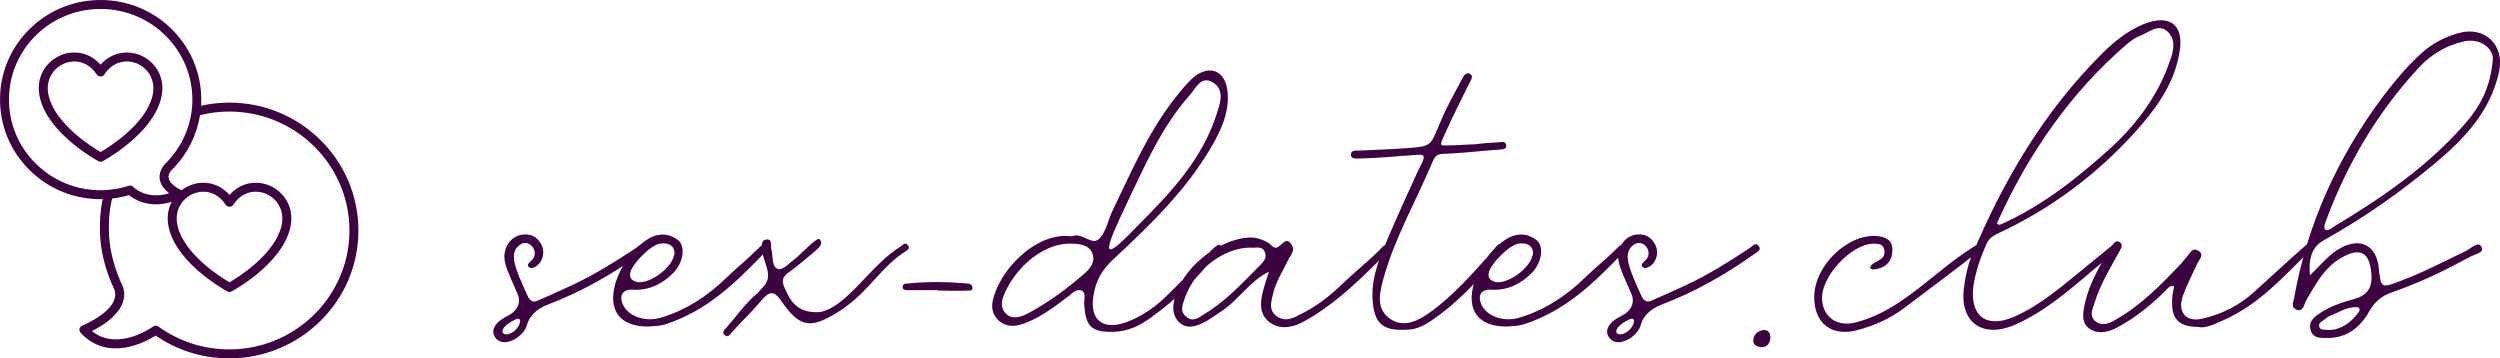
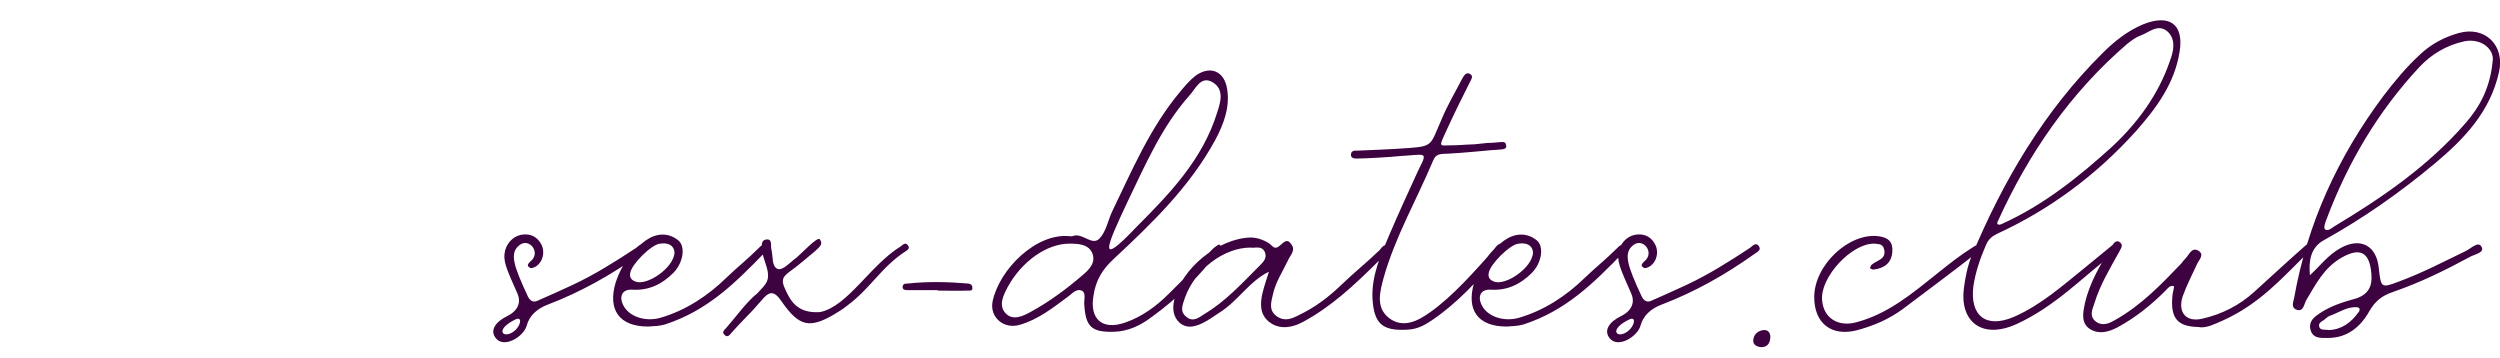
<svg xmlns="http://www.w3.org/2000/svg" class="looka-1j8o68f" viewBox="0 0 369.97 53.02">
  <defs id="SvgjsDefs1919" />
  <g id="SvgjsG1920" featurekey="symbolFeature-0" transform="matrix(0.663,0,0,0.663,-6.629,-6.637)" fill="#3d0240">
-     <path d="M61.175,32.914c-2.126,0-4.236,0.244-6.292,0.697  c0.383-6.066-1.747-12.251-6.42-16.962c-8.672-8.738-22.91-8.866-31.74-0.282  c-4.281,4.162-6.667,9.726-6.721,15.667c-0.053,5.939,2.232,11.543,6.436,15.78  c4.434,4.468,10.395,6.794,16.495,6.652c-1.099,4.854-0.458,9.731-0.432,9.918  c0.321,3.119,1.524,7.168,3.071,10.339c1.353,4.525-7.121,7.925-7.208,7.959  c-0.308,0.122-0.536,0.387-0.609,0.709c-0.073,0.322,0.018,0.66,0.243,0.902  c6.106,6.568,14.441,2.073,16.747,0.618C49.581,88.243,55.246,90,61.175,90  C77.069,90,90,77.196,90,61.457S77.069,32.914,61.175,32.914z M17.857,46.405  c-3.825-3.854-5.905-8.952-5.856-14.353c0.049-5.403,2.221-10.464,6.116-14.251  c8.047-7.822,21.022-7.707,28.926,0.257c7.802,7.863,7.873,20.243,0.161,28.184  c-0.137,0.141-0.276,0.281-0.418,0.418c-0.026,0.026-0.052,0.053-0.075,0.082  c-1.189,1.438-1.203,2.727-1.006,3.556c0.292,1.226,1.188,2.18,2.051,2.845  c-5.06,1.554-7.86-1.258-7.985-1.388c-0.192-0.204-0.457-0.314-0.728-0.314  c-0.102,0-0.204,0.016-0.304,0.047C31.318,53.853,23.316,51.906,17.857,46.405z   M61.175,88c-5.739,0-11.212-1.767-15.827-5.11  c-0.353-0.255-0.831-0.253-1.182,0.007c-0.083,0.061-7.821,5.688-13.659,1.01  c2.782-1.379,8.532-4.901,6.949-9.857c-0.015-0.047-0.033-0.093-0.055-0.137  c-1.467-2.986-2.61-6.806-2.916-9.765c-0.007-0.052-0.671-5.163,0.546-9.836  c1.259-0.147,2.517-0.388,3.762-0.75c0.879,0.718,2.933,2.058,6.003,2.058  c1.062,0,2.247-0.166,3.545-0.568c-0.856,1.612-1.197,3.626-0.63,5.946  c1.961,8.035,12.596,13.819,13.047,14.062c0.147,0.079,0.31,0.119,0.473,0.119  s0.325-0.04,0.473-0.119c0.452-0.243,11.085-6.027,13.047-14.062  c1.155-4.732-1.451-8.205-4.546-9.547c-2.697-1.168-6.362-0.9-8.974,2.077  c-2.613-2.975-6.278-3.246-8.975-2.077c-0.609,0.264-1.197,0.613-1.744,1.036  c-0.038-0.023-0.071-0.052-0.112-0.07c-0.665-0.294-2.457-1.332-2.754-2.588  c-0.131-0.557,0.055-1.137,0.569-1.773c0.143-0.139,0.283-0.28,0.42-0.422  c3.323-3.422,5.312-7.596,6.01-11.925c2.123-0.525,4.317-0.797,6.527-0.797  C75.966,34.914,88,46.821,88,61.457C88,76.093,75.966,88,61.175,88z M53.053,53.287  c0.685-0.297,1.489-0.484,2.336-0.484c1.71,0,3.592,0.763,5.006,2.926  c0.37,0.566,1.305,0.565,1.674,0c2.113-3.235,5.276-3.337,7.341-2.442  c2.325,1.008,4.278,3.637,3.398,7.237c-1.532,6.273-9.537,11.31-11.577,12.504  c-2.041-1.193-10.043-6.222-11.576-12.504  C48.776,56.923,50.728,54.295,53.053,53.287z" />
-     <path d="M45.969,31.925c1.155-4.733-1.451-8.205-4.546-9.547  c-2.695-1.167-6.361-0.899-8.974,2.077c-2.614-2.977-6.278-3.246-8.974-2.077  c-3.095,1.342-5.701,4.814-4.545,9.546c1.96,8.035,12.595,13.819,13.047,14.062  c0.147,0.079,0.31,0.119,0.473,0.119s0.325-0.04,0.473-0.119  C33.374,45.744,44.007,39.959,45.969,31.925z M32.449,43.955  c-2.041-1.195-10.046-6.232-11.576-12.504c-0.879-3.601,1.073-6.229,3.397-7.237  c0.685-0.297,1.489-0.484,2.336-0.484c1.709,0,3.592,0.762,5.005,2.926  c0.371,0.566,1.306,0.565,1.675,0c2.113-3.235,5.276-3.338,7.341-2.442  c2.325,1.008,4.277,3.637,3.398,7.237C42.495,37.723,34.49,42.759,32.449,43.955z" />
-   </g>
+     </g>
  <g id="SvgjsG1921" featurekey="nameFeature-0" transform="matrix(1.623,0,0,1.623,75.021,-16.27)" fill="#3d0240">
    <path d="M-1 40.88 c-0.6 -0.72 -0.04 -1.52 1.04 -2.04 c1.04 -0.52 1.24 -1.32 0.92 -2.04 c-1.04 -2.36 -1.36 -3 -1.12 -3.96 c0.24 -0.84 0.92 -1.4 1.72 -1.44 c0.76 -0.04 1.28 0.32 1.6 0.96 c0.28 0.56 0.2 1.48 -0.52 1.96 c-0.16 0.08 -0.44 0.24 -0.6 0.08 c-0.24 -0.16 -0.12 -0.32 0.08 -0.52 c1.04 -0.8 -0.08 -2.2 -0.96 -1.52 c-0.96 0.72 -0.56 1.88 0.76 4.72 c0.12 0.24 0.4 0.6 0.88 0.36 c0.92 -0.4 2.08 -0.92 3.2 -1.44 c2.04 -0.96 3.88 -2.12 5.76 -3.36 c0.24 -0.16 0.56 -0.6 0.84 -0.16 c0.24 0.36 -0.16 0.52 -0.44 0.72 c-2.64 1.88 -5.4 3.44 -8.44 4.6 c-0.96 0.36 -1.68 1 -1.92 1.92 c-0.28 1 -2.04 2.08 -2.8 1.16 z M0.28 40.44 c0.92 -0.36 1.28 -1.68 0.48 -1.28 c-1.72 0.84 -1.24 1.6 -0.48 1.28 z M12.88 39.8 c-2.64 0 -3.72 -1.52 -2.96 -4.04 c0.52 -1.56 1.4 -2.84 2.72 -3.8 c0.96 -0.68 2.04 -0.76 2.96 -0.04 c0.72 0.56 0.48 2.08 -0.44 3 c-1 1 -2.2 1.6 -3.68 1.52 c-0.96 -0.08 -1.32 0.6 -0.84 1.48 c0.52 0.96 1.96 1.48 3.36 1.08 c2.32 -0.68 4.32 -2 6.04 -3.68 c1.04 -1 1.88 -1.64 2.92 -2.68 c0.16 -0.16 0.4 -0.44 0.64 -0.12 c0.12 0.16 0.04 0.36 -0.08 0.52 c-2.72 2.8 -5.2 5.28 -9.08 6.56 c-0.52 0.16 -1.04 0.16 -1.56 0.2 z M11.68 35.68 c1.04 0.48 3.56 -1.24 3.6 -2.64 c-0.04 -0.6 -0.52 -0.92 -1.32 -0.8 c-0.8 0.08 -2.6 1.88 -2.72 2.68 c-0.08 0.4 0.12 0.64 0.44 0.76 z M19.84 40.56 c-0.28 -0.24 0 -0.48 0.16 -0.64 c0.92 -1.04 1.76 -2.28 2.84 -3.16 c0.76 -0.84 1.28 -1.12 0.76 -2.64 c-0.12 -0.4 -0.28 -0.8 -0.32 -1.16 c-0.04 -0.4 -0.16 -0.96 0.28 -1.08 c0.72 -0.16 0.44 0.56 0.56 0.92 c0.16 0.64 0 1.56 0.6 1.76 c0.48 0.12 1.16 -0.68 1.68 -1.04 c0.4 -0.32 1.92 -1.96 2.12 -1.68 c0.4 0.56 0 0.72 -1.96 2.36 c-1.08 0.88 -1.72 1 -1.24 2.08 s1.08 2.36 3.24 2.2 c2.52 -0.52 4.56 -4.28 7.36 -6 c0.2 -0.16 0.44 -0.4 0.64 -0.08 c0.16 0.16 0.08 0.36 -0.12 0.48 c-2.28 1.44 -3.24 3.4 -5.4 5 c-0.4 0.32 -0.84 0.6 -1.32 0.88 c-2.12 1.2 -3.08 1.04 -4.64 -1.2 c-0.72 -1.08 -1.16 -1.04 -1.96 -0.04 c-0.84 1 -1.76 1.84 -2.64 2.84 c-0.16 0.2 -0.36 0.48 -0.64 0.2 z M39.28 36.52 l0 -0.04 l-2.8 0 c-0.16 0 -0.44 -0.04 -0.4 -0.32 s0.24 -0.28 0.44 -0.28 c1.84 -0.2 3.68 -0.16 5.56 0 c0.24 0.04 0.36 0.16 0.36 0.36 c0.04 0.32 -0.2 0.28 -0.4 0.28 c-0.92 0.04 -1.84 0 -2.76 0 z M55.32 40.28 c-2 0.04 -2.56 -0.44 -2.68 -2.52 c-0.04 -0.4 0.2 -1.04 -0.24 -1.24 s-0.84 0.24 -1.2 0.52 c-1.4 1.04 -2.76 2.12 -4.44 2.6 c-1.44 0.44 -2.76 -0.68 -2.48 -2.12 c0.6 -2.92 3.96 -6.28 7.04 -5.96 c-0.04 0 0.2 0.04 0.36 -0.04 c0.88 -0.24 1.72 1 2.4 0.2 c0.56 -0.64 0.72 -1.56 1.08 -2.36 c1.84 -3.8 3.48 -7.72 6.28 -11.04 c0.4 -0.48 0.84 -1 1.36 -1.4 c1.36 -0.96 2.64 -0.4 2.88 1.28 c0.24 1.64 -0.32 3.12 -1.08 4.56 c-2.32 4.28 -5.76 7.6 -9.28 10.88 c-1.04 0.96 -1.64 1.96 -1.84 3.36 c-0.36 2.12 0.8 3.16 2.88 2.44 c1.52 -0.52 2.84 -1.48 3.96 -2.6 c1.52 -1.48 2.52 -2.6 4.04 -4.12 c0.16 -0.16 0.56 -0.44 0.6 -0.4 c0.44 0.36 -0.04 0.6 -0.2 0.8 c-1.88 2.32 -3.52 4.04 -5.96 5.8 c-1 0.76 -2.12 1.32 -3.48 1.36 z M57.4 30.72 c3.04 -3.04 6.04 -6.16 7.36 -10.44 c0.32 -0.96 0.64 -2.08 -0.36 -2.72 c-1.12 -0.72 -1.6 0.56 -2.16 1.16 c-2.56 2.88 -4.04 6.36 -5.68 9.76 c-1.92 4.08 -2.76 6.04 0.84 2.24 z M45.44 38.56 c0.68 0.76 1.64 0.28 2.36 -0.12 c1.68 -0.92 3.24 -2.08 4.68 -3.32 c0.68 -0.56 1.24 -1.2 0.88 -2.04 c-0.36 -0.8 -1.28 -0.84 -2.08 -0.84 c-2.04 0 -4.32 1.6 -5.6 3.92 c-0.4 0.76 -0.88 1.68 -0.24 2.4 z M80.36 32.44 c0.4 0.32 -0.04 0.6 -0.24 0.76 c-2.16 2.12 -4.04 4.04 -6.6 5.64 c-0.48 0.28 -0.92 0.56 -1.4 0.76 c-0.92 0.36 -1.84 0.4 -2.64 -0.24 c-0.84 -0.68 -0.8 -1.64 -0.6 -2.56 c0.16 -0.68 0.4 -1.36 0.6 -2 c-1.76 0.84 -2.8 2.64 -4.44 3.68 c-0.56 0.36 -1.08 0.76 -1.68 1.04 c-0.72 0.32 -1.4 0.48 -2.04 -0.08 c-0.6 -0.56 -0.64 -1.32 -0.48 -2.04 c0.6 -2.84 4 -5.64 6.96 -5.72 c0.56 0 1.16 0.2 1.68 0.52 c0.24 0.16 0.44 0.56 0.8 0.36 c0.44 -0.24 0.8 -1 1.28 -0.2 c0.36 0.52 -0.16 0.96 -0.36 1.44 c-0.48 1 -1.12 1.96 -1.36 3.08 c-0.16 0.72 -0.4 1.4 0.32 1.96 c0.72 0.52 1.36 0.28 2.04 -0.08 c1.44 -0.68 2.72 -1.64 3.88 -2.76 c1.2 -1.16 2.28 -2 3.48 -3.16 c0.2 -0.24 0.48 -0.64 0.8 -0.4 z M68.64 34.24 c0.32 -0.32 0.68 -0.68 0.48 -1.2 c-0.28 -0.68 -0.92 -0.36 -1.32 -0.44 c-2.44 0 -5.04 2 -5.96 4.52 c-0.2 0.64 -0.56 1.28 0.12 1.8 c0.6 0.52 1.16 0.04 1.6 -0.24 c1.96 -1.16 3.48 -2.84 5.08 -4.44 z M82.16 40.08 c-2.36 0.16 -3.12 -0.56 -3.24 -2.88 c-0.08 -2.08 0.76 -3.92 1.52 -5.72 c0.84 -1.96 1.72 -3.88 2.6 -5.8 c0.2 -0.48 0.76 -1.32 0.48 -1.48 c-0.08 -0.16 -1.44 0.04 -1.92 0.04 c-1.16 0.12 -3.36 0.24 -4.08 0.24 c-0.24 0 -0.6 0 -0.56 -0.4 c0.04 -0.36 0.4 -0.32 0.6 -0.32 c0.92 -0.04 3.12 -0.12 4.68 -0.24 c2.24 -0.16 1.96 -0.32 2.96 -2.56 c0.52 -1.28 1.24 -2.48 1.88 -3.72 c0.16 -0.28 0.36 -0.68 0.72 -0.48 c0.4 0.2 0.08 0.56 -0.04 0.84 c-0.68 1.36 -1.36 2.72 -2 4.12 c-0.72 1.6 -0.84 1.6 0.04 1.56 c1.04 0 1.64 -0.08 2.04 -0.08 c0.6 0 1.32 -0.16 2.04 -0.16 c0.92 -0.04 1.2 -0.24 1.24 0.32 c0 0.36 -0.52 0.28 -1.4 0.36 c-0.92 0.08 -2.44 0.24 -3.96 0.32 c-1 0 -1.12 0.16 -1.4 0.84 c-1.48 3.48 -3.36 6.76 -4.4 10.4 c-0.36 1.32 -0.76 2.76 0.44 3.72 c1.28 1 2.64 0.32 3.8 -0.52 c2.08 -1.48 4 -3.68 5.68 -5.56 c0.24 -0.28 0.52 -0.84 0.88 -0.6 c0.48 0.4 -0.12 0.68 -0.44 1.24 c-1.92 2.16 -3.68 4.12 -6 5.68 c-0.64 0.44 -1.32 0.8 -2.16 0.84 z M91.16 39.8 c-2.64 0 -3.72 -1.52 -2.96 -4.04 c0.52 -1.56 1.4 -2.84 2.72 -3.8 c0.96 -0.68 2.04 -0.76 2.96 -0.04 c0.72 0.56 0.48 2.08 -0.44 3 c-1 1 -2.2 1.6 -3.68 1.52 c-0.96 -0.08 -1.32 0.6 -0.84 1.48 c0.52 0.96 1.96 1.48 3.36 1.08 c2.32 -0.68 4.32 -2 6.04 -3.68 c1.04 -1 1.88 -1.64 2.92 -2.68 c0.16 -0.16 0.4 -0.44 0.64 -0.12 c0.12 0.16 0.04 0.36 -0.08 0.52 c-2.72 2.8 -5.2 5.28 -9.08 6.56 c-0.52 0.16 -1.04 0.16 -1.56 0.2 z M89.96 35.68 c1.04 0.48 3.56 -1.24 3.6 -2.64 c-0.04 -0.6 -0.52 -0.92 -1.32 -0.8 c-0.8 0.08 -2.6 1.88 -2.72 2.68 c-0.08 0.4 0.12 0.64 0.44 0.76 z M100.56 40.88 c-0.6 -0.72 -0.04 -1.52 1.04 -2.04 c1.04 -0.52 1.24 -1.32 0.92 -2.04 c-1.04 -2.36 -1.36 -3 -1.12 -3.96 c0.24 -0.84 0.92 -1.4 1.72 -1.44 c0.76 -0.04 1.28 0.32 1.6 0.96 c0.28 0.56 0.2 1.48 -0.52 1.96 c-0.16 0.08 -0.44 0.24 -0.6 0.08 c-0.24 -0.16 -0.12 -0.32 0.08 -0.52 c1.04 -0.8 -0.08 -2.2 -0.96 -1.52 c-0.96 0.72 -0.56 1.88 0.76 4.72 c0.12 0.24 0.4 0.6 0.88 0.36 c0.92 -0.4 2.08 -0.92 3.2 -1.44 c2.04 -0.96 3.88 -2.12 5.76 -3.36 c0.24 -0.16 0.56 -0.6 0.84 -0.16 c0.24 0.36 -0.16 0.52 -0.44 0.72 c-2.64 1.88 -5.4 3.44 -8.44 4.6 c-0.96 0.36 -1.68 1 -1.92 1.92 c-0.28 1 -2.04 2.08 -2.8 1.16 z M101.84 40.44 c0.92 -0.36 1.28 -1.68 0.48 -1.28 c-1.72 0.84 -1.24 1.6 -0.48 1.28 z M114.44 41.68 c-0.36 0 -0.84 -0.16 -0.8 -0.64 c0.04 -0.52 0.4 -0.84 0.92 -0.92 c0.4 -0.04 0.6 0.2 0.64 0.56 c0 0.56 -0.2 0.96 -0.76 1 z M123.16 40.12 c-2.36 0.64 -3.96 -0.6 -3.96 -3 c0 -2.92 3.16 -5.88 5.84 -5.56 c0.92 0.12 1.36 0.52 1.28 1.44 c-0.08 1.04 -0.76 1.48 -1.68 1.6 c-0.12 0.04 -0.24 -0.08 -0.36 -0.12 c0.04 -0.12 0.08 -0.24 0.16 -0.32 c0.24 -0.2 0.56 -0.32 0.84 -0.52 c0.36 -0.24 0.4 -0.64 0.24 -1.04 c-0.16 -0.36 -0.52 -0.32 -0.84 -0.36 c-2.08 -0.04 -4.96 3.08 -4.76 5.16 c0.12 1.6 1.44 2.48 3.16 2 c2.84 -0.76 5.04 -2.6 7.24 -4.36 c1.2 -0.96 2.04 -1.64 3.36 -2.48 c0.28 -0.16 0.56 -0.4 0.84 -0.08 c0.04 0.04 -0.24 0.44 -0.44 0.56 c-2.36 1.84 -4.4 3.36 -6.8 5.16 c-1.24 0.92 -2.64 1.52 -4.12 1.92 z M137.68 39.56 c-3.24 1.48 -5.2 -0.28 -4.84 -3.2 c0.12 -0.96 0.32 -2.04 0.72 -3 c2.88 -6.88 6.6 -13.2 11.92 -18.48 c1.08 -1.08 2.28 -2.04 3.72 -2.64 c2.4 -0.96 3.72 0 3.32 2.48 c-0.44 2.88 -2.12 5.16 -3.96 7.24 c-3.6 4 -7.84 7.16 -12.72 9.4 c-0.48 0.24 -0.76 0.52 -0.96 0.96 c-0.52 1.2 -0.96 2.44 -1.16 3.76 c-0.36 2.76 1.16 3.92 3.68 2.84 c2.48 -1.08 4.48 -2.88 6.52 -4.52 l2.44 -2 c0.12 -0.08 0.44 -0.2 0.52 -0.12 c0.32 0.24 0.08 0.48 -0.12 0.64 c-3.04 2.32 -5.52 5 -9.08 6.64 z M136.32 30.44 c3.8 -1.72 7 -4.28 10.04 -7.04 c2.32 -2.16 4.24 -4.76 5.28 -7.84 c0.32 -0.84 0.56 -1.92 -0.2 -2.64 c-0.88 -0.8 -1.72 0.08 -2.52 0.36 c-0.44 0.16 -0.84 0.48 -1.2 0.76 c-5.16 4.44 -8.96 9.96 -11.76 16.12 c-0.2 0.32 0.04 0.44 0.36 0.28 z M144.36 40.04 c-0.88 -0.56 -0.64 -1.56 -0.48 -2.36 c0.44 -1.92 1.44 -3.56 2.44 -5.2 c0.16 -0.24 0.4 -0.64 0.76 -0.36 s0.04 0.6 -0.08 0.88 c-0.84 1.52 -1.72 2.96 -2.24 4.64 c-0.2 0.6 -0.48 1.16 0.04 1.64 c0.6 0.52 1.24 0.28 1.84 -0.08 c2.36 -1.32 4.2 -3.24 6.04 -5.16 c0.12 -0.16 0.24 -0.32 0.4 -0.48 c0.32 -0.32 0.56 -1.08 1.2 -0.64 c0.52 0.36 -0.04 0.84 -0.2 1.24 c-0.44 0.96 -0.92 1.88 -1.28 2.88 c-0.48 1.48 0.32 2.4 1.8 2.04 c1.76 -0.4 3.36 -1.2 4.72 -2.44 c1.68 -1.52 2.92 -2.68 4.6 -4.16 c0.2 -0.2 0.44 -0.36 0.68 -0.08 c0.04 0.04 -0.08 0.36 -0.2 0.48 c-2.56 2.52 -4.56 4.84 -7.92 6.36 c-0.76 0.32 -1.56 0.76 -2.28 0.6 c-1.96 -0.04 -2.56 -0.88 -2.32 -3 c0.04 -0.24 0.16 -0.68 0.12 -0.72 c-0.36 -0.12 -0.56 0.2 -0.76 0.4 c-1.32 1.32 -2.76 2.48 -4.4 3.36 c-0.84 0.44 -1.68 0.64 -2.48 0.16 z M165.68 31.92 c-1.24 0.68 -1.4 1.92 -1.28 3.2 c0.92 -0.84 1.68 -1.88 2.8 -2.48 c1.8 -1 3.28 -0.24 3.48 1.84 c0.2 1.8 0.2 1.84 1.88 1.2 c2.24 -0.84 3.96 -1.76 6.12 -2.8 c0.44 -0.24 1.08 -0.88 1.36 -0.36 c0.32 0.52 -0.56 0.68 -0.96 0.88 c-2.44 1.32 -4.56 2.36 -7.2 3.28 c-0.92 0.32 -1.52 0.8 -2.04 1.68 c-0.8 1.44 -2 2.48 -3.8 2.48 c-0.64 0 -1.4 0.08 -1.6 -0.8 c-0.16 -0.72 0.36 -1.12 0.84 -1.44 c1 -0.68 2.16 -1.04 3.32 -1.36 c1.12 -0.36 1.52 -1.12 1.4 -2.28 c-0.16 -1.96 -1.04 -2.4 -2.72 -1.44 c-1.6 0.92 -2.36 2.44 -3.24 3.92 c-0.2 0.4 -0.24 1.08 -0.92 0.8 c-0.44 -0.2 -0.24 -0.68 -0.16 -1.04 c1.2 -6.8 4 -12.88 8.12 -18.4 c1.04 -1.36 2.12 -2.68 3.44 -3.88 c1 -0.92 2.16 -1.52 3.44 -1.88 c2.4 -0.68 4.24 1.12 3.68 3.56 c-0.8 3.6 -3.16 6.08 -5.84 8.32 c-3.16 2.64 -6.52 5 -10.12 7 z M165.92 30 c-0.12 0.28 -0.28 0.76 -0.16 0.92 c0.24 0.24 0.6 -0.08 0.84 -0.24 c4.4 -2.64 8.6 -5.52 12 -9.44 c1.32 -1.52 2.28 -3.28 2.48 -5.84 c0 -1 -1.16 -1.92 -2.64 -1.6 c-1.6 0.36 -2.96 1.16 -4.08 2.36 c-3.76 4.04 -6.52 8.72 -8.44 13.84 z M168.84 38.48 c0.12 -0.12 0.16 -0.4 -0.12 -0.44 c-0.96 -0.08 -1.72 0.52 -2.56 0.8 c-0.16 0.08 -0.32 0.24 -0.48 0.36 c-0.2 0.12 -0.52 0.28 -0.44 0.6 c0.12 0.4 0.52 0.24 0.88 0.32 c1.16 -0.04 2.04 -0.68 2.72 -1.64 z" />
  </g>
</svg>